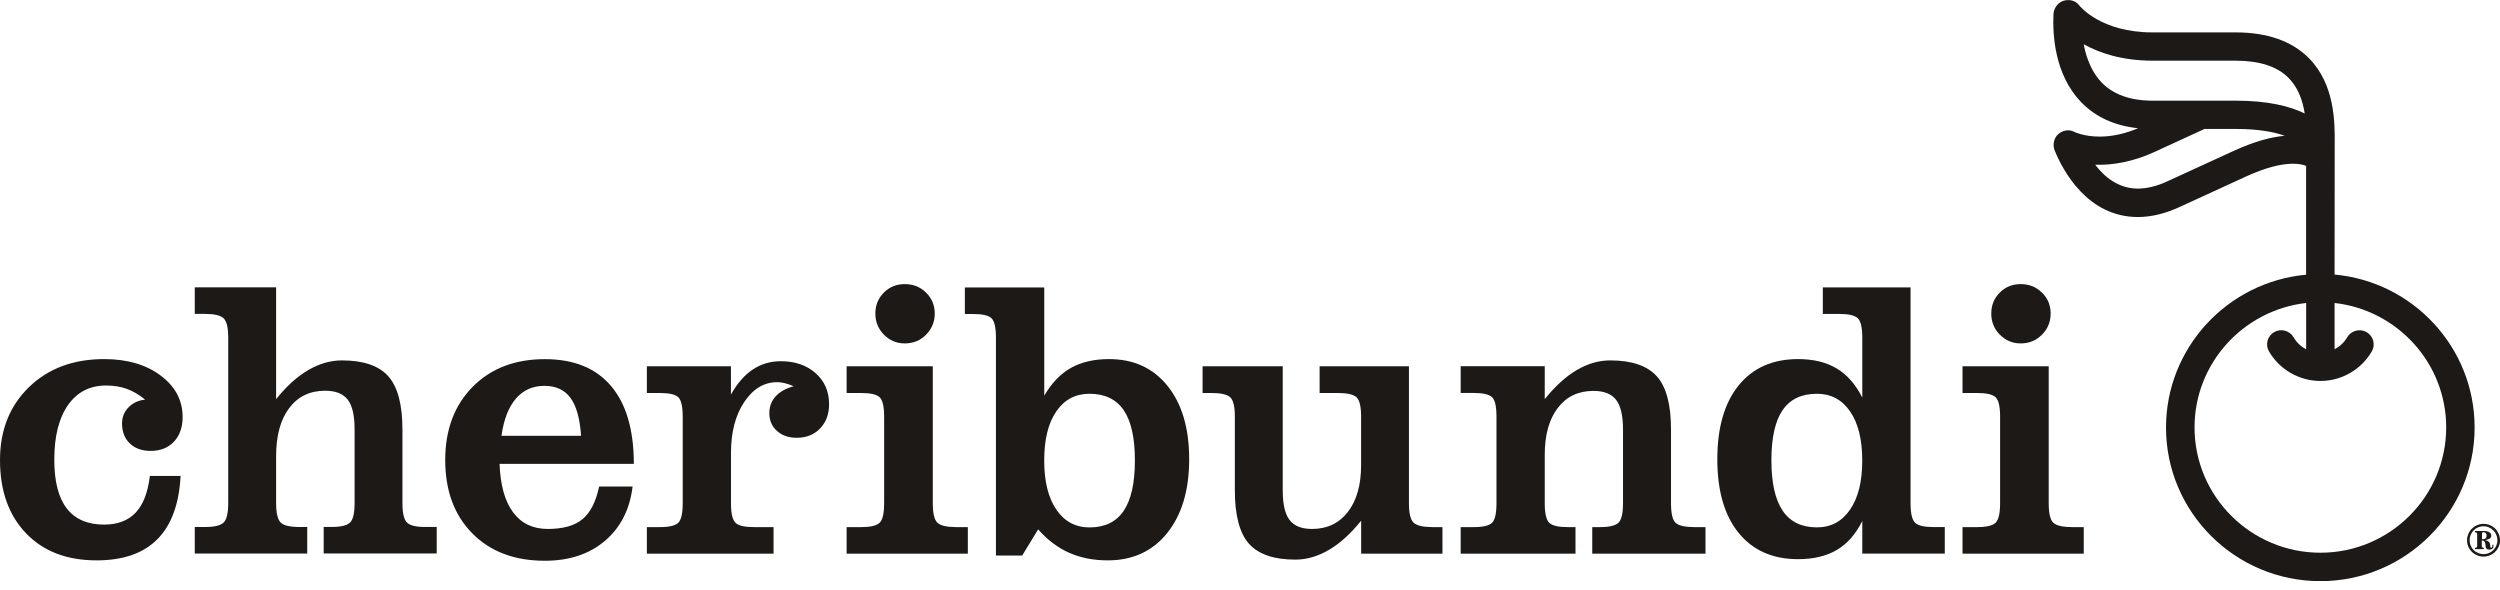
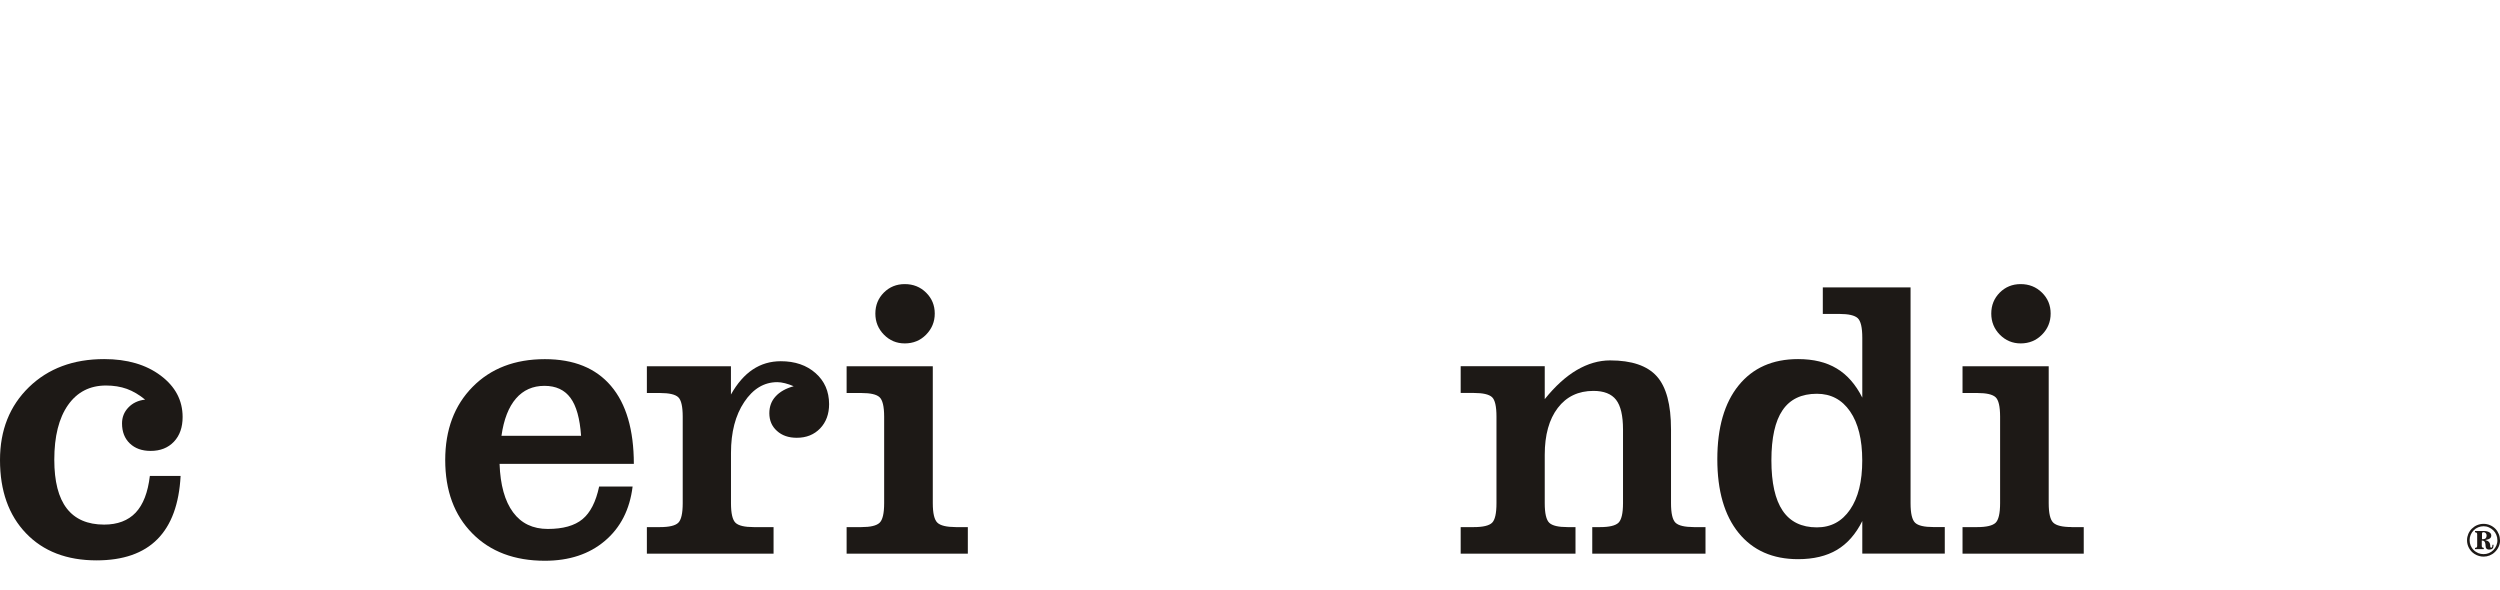
<svg xmlns="http://www.w3.org/2000/svg" width="195" height="46" viewBox="0 0 195 46" fill="none">
  <g clip-path="url(#clip0_485:37)">
    <path d="M194.506 42.494H194.408V42.515C194.408 42.579 194.4 42.629 194.383 42.667C194.366 42.701 194.345 42.722 194.315 42.722C194.29 42.722 194.269 42.71 194.256 42.689C194.243 42.667 194.239 42.629 194.239 42.574C194.239 42.452 194.205 42.354 194.142 42.278C194.078 42.206 193.977 42.155 193.846 42.126C194.015 42.096 194.137 42.054 194.209 41.999C194.286 41.944 194.319 41.863 194.319 41.766C194.319 41.664 194.269 41.58 194.163 41.516C194.061 41.453 193.922 41.419 193.753 41.419H193.05V41.516C193.118 41.525 193.165 41.542 193.186 41.563C193.207 41.584 193.22 41.622 193.22 41.677V42.579C193.22 42.629 193.207 42.667 193.186 42.693C193.165 42.718 193.118 42.727 193.05 42.735V42.833H193.736V42.735C193.676 42.727 193.634 42.71 193.613 42.689C193.592 42.667 193.579 42.634 193.579 42.583V42.164H193.609C193.685 42.164 193.74 42.185 193.782 42.227C193.82 42.27 193.85 42.342 193.863 42.439C193.867 42.464 193.867 42.502 193.871 42.553C193.875 42.663 193.896 42.739 193.934 42.782C193.956 42.807 193.989 42.828 194.028 42.845C194.066 42.862 194.116 42.867 194.167 42.867C194.277 42.867 194.357 42.841 194.412 42.79C194.467 42.739 194.493 42.663 194.493 42.557C194.493 42.553 194.493 42.545 194.489 42.536C194.506 42.507 194.506 42.498 194.506 42.494ZM193.664 42.058C193.647 42.058 193.634 42.058 193.626 42.058C193.617 42.058 193.609 42.058 193.596 42.054V41.618C193.596 41.58 193.609 41.554 193.626 41.537C193.647 41.52 193.676 41.512 193.719 41.512C193.786 41.512 193.846 41.537 193.888 41.584C193.93 41.63 193.956 41.69 193.956 41.762C193.956 41.863 193.93 41.935 193.884 41.986C193.833 42.033 193.761 42.058 193.664 42.058Z" fill="#1D1916" />
    <path d="M194.907 41.665C194.843 41.508 194.759 41.368 194.644 41.25C194.522 41.127 194.382 41.03 194.221 40.962C194.061 40.894 193.891 40.86 193.718 40.86C193.545 40.86 193.38 40.894 193.223 40.958C193.067 41.021 192.927 41.119 192.804 41.237C192.682 41.356 192.593 41.495 192.525 41.652C192.462 41.809 192.428 41.969 192.428 42.139C192.428 42.355 192.479 42.558 192.58 42.744C192.682 42.93 192.821 43.087 193.007 43.205C193.113 43.273 193.232 43.328 193.35 43.362C193.468 43.4 193.591 43.417 193.718 43.417C193.883 43.417 194.04 43.387 194.188 43.328C194.336 43.269 194.471 43.184 194.589 43.07C194.721 42.947 194.822 42.807 194.894 42.647C194.966 42.486 195.004 42.325 195.004 42.164C195 41.99 194.97 41.821 194.907 41.665ZM194.716 42.549C194.661 42.685 194.581 42.803 194.479 42.909C194.378 43.011 194.259 43.091 194.133 43.142C194.001 43.197 193.862 43.222 193.718 43.222C193.574 43.222 193.435 43.197 193.303 43.142C193.177 43.087 193.054 43.011 192.948 42.905C192.842 42.803 192.766 42.685 192.711 42.553C192.656 42.422 192.631 42.283 192.631 42.134C192.631 41.99 192.656 41.851 192.711 41.72C192.766 41.588 192.842 41.47 192.944 41.368C193.041 41.267 193.16 41.186 193.295 41.131C193.43 41.076 193.57 41.047 193.718 41.047C193.858 41.047 193.993 41.072 194.124 41.131C194.255 41.186 194.374 41.267 194.475 41.364C194.577 41.461 194.657 41.58 194.712 41.715C194.767 41.851 194.797 41.99 194.797 42.134C194.801 42.278 194.771 42.418 194.716 42.549Z" fill="#1D1916" />
-     <path d="M182.097 21.415L182.106 11.217C182.118 9.601 182.144 6.591 180.075 4.517C178.759 3.2 176.843 2.527 174.381 2.527H167.896C163.868 2.527 162.231 0.487 162.172 0.411C161.893 0.039 161.406 -0.076 160.958 0.06C160.509 0.195 160.192 0.64 160.171 1.109C160.095 2.752 160.273 5.825 162.316 7.954C163.437 9.122 164.934 9.808 166.77 10.003C165.747 10.434 164.74 10.655 163.775 10.655C162.536 10.655 161.795 10.286 161.795 10.286C161.385 10.066 160.89 10.159 160.539 10.468C160.188 10.781 160.091 11.315 160.268 11.747C160.907 13.304 162.819 16.928 166.758 16.928C167.786 16.928 168.869 16.669 169.981 16.157C174.774 13.96 175.159 13.783 175.193 13.766C176.636 13.105 177.862 12.771 178.848 12.771C179.352 12.771 179.682 12.86 179.876 12.94V21.427C173.759 21.986 168.949 27.12 168.949 33.351C168.949 39.959 174.351 45.33 180.989 45.33C187.622 45.33 193.02 39.959 193.02 33.351C193.024 27.103 188.214 21.973 182.097 21.415ZM174.267 11.751C174.267 11.751 172.481 12.572 169.055 14.142C168.238 14.519 167.464 14.71 166.762 14.71C165.26 14.714 164.164 13.821 163.42 12.847C164.841 12.906 166.453 12.581 168.001 11.874C168.001 11.874 169.452 11.209 171.953 10.058H174.381C176.162 10.058 177.38 10.29 178.209 10.591C177.05 10.693 175.726 11.086 174.267 11.751ZM174.381 7.852H167.896C166.165 7.852 164.829 7.37 163.919 6.426C163.234 5.711 162.756 4.678 162.527 3.45C163.737 4.123 165.501 4.733 167.896 4.733H174.381C176.234 4.733 177.617 5.181 178.501 6.07C179.263 6.832 179.61 7.857 179.766 8.851C178.624 8.288 176.915 7.852 174.381 7.852ZM180.993 43.112C175.578 43.112 171.174 38.727 171.174 33.338C171.174 28.327 174.99 24.187 179.88 23.633V27.243C179.479 27.036 179.14 26.718 178.899 26.308C178.59 25.779 177.913 25.601 177.384 25.905C176.856 26.21 176.674 26.887 176.983 27.412C177.808 28.83 179.347 29.715 180.993 29.715C182.643 29.715 184.174 28.83 184.999 27.412C185.308 26.883 185.122 26.21 184.593 25.905C184.064 25.605 183.383 25.783 183.079 26.312C182.846 26.714 182.499 27.031 182.097 27.243V23.633C186.987 24.178 190.803 28.323 190.803 33.338C190.803 38.727 186.404 43.112 180.993 43.112Z" fill="#1D1916" />
    <path d="M63.617 29.106C62.919 28.488 62.014 28.175 60.901 28.175C60.093 28.175 59.361 28.39 58.714 28.822C58.066 29.254 57.5 29.906 57.013 30.773V28.568H50.456V30.655H51.488C52.195 30.655 52.669 30.765 52.901 30.981C53.134 31.197 53.252 31.705 53.252 32.501V39.252C53.252 40.048 53.134 40.556 52.901 40.78C52.669 41 52.199 41.114 51.488 41.114H50.456V43.184H60.338V41.114H58.79C58.084 41.114 57.61 41.004 57.373 40.78C57.136 40.556 57.017 40.048 57.017 39.252V35.324C57.017 33.711 57.36 32.391 58.05 31.358C58.739 30.325 59.598 29.808 60.63 29.808C60.812 29.808 61.011 29.838 61.231 29.893C61.447 29.948 61.675 30.024 61.908 30.126C61.29 30.295 60.821 30.562 60.495 30.922C60.169 31.277 60.008 31.713 60.008 32.23C60.008 32.793 60.203 33.254 60.6 33.609C60.994 33.969 61.51 34.147 62.149 34.147C62.898 34.147 63.503 33.902 63.972 33.415C64.438 32.928 64.67 32.293 64.67 31.518C64.666 30.528 64.315 29.724 63.617 29.106Z" fill="#1D1916" />
    <path d="M47.659 30.105C46.475 28.712 44.757 28.014 42.498 28.014C40.163 28.014 38.281 28.737 36.859 30.181C35.438 31.624 34.727 33.525 34.727 35.882C34.727 38.27 35.429 40.175 36.838 41.601C38.242 43.027 40.133 43.739 42.498 43.739C44.402 43.739 45.963 43.222 47.181 42.189C48.4 41.157 49.123 39.747 49.343 37.952H46.733C46.479 39.142 46.048 39.988 45.434 40.496C44.821 41.004 43.92 41.258 42.727 41.258C41.563 41.258 40.658 40.826 40.019 39.959C39.376 39.091 39.025 37.834 38.966 36.183H49.44C49.436 33.525 48.844 31.497 47.659 30.105ZM39.114 33.995C39.296 32.716 39.672 31.747 40.243 31.087C40.815 30.426 41.555 30.096 42.469 30.096C43.361 30.096 44.034 30.409 44.495 31.032C44.956 31.654 45.231 32.644 45.324 33.995H39.114V33.995Z" fill="#1D1916" />
    <path d="M157.612 26.786C158.267 26.786 158.822 26.562 159.274 26.105C159.723 25.652 159.951 25.101 159.951 24.458C159.951 23.815 159.727 23.268 159.274 22.824C158.822 22.38 158.267 22.16 157.612 22.16C156.964 22.16 156.419 22.384 155.979 22.824C155.539 23.268 155.319 23.81 155.319 24.458C155.319 25.106 155.543 25.652 155.987 26.105C156.436 26.557 156.977 26.786 157.612 26.786Z" fill="#1D1916" />
    <path d="M70.571 26.786C71.227 26.786 71.785 26.562 72.234 26.105C72.682 25.647 72.911 25.101 72.911 24.458C72.911 23.815 72.686 23.268 72.234 22.824C71.785 22.38 71.231 22.16 70.571 22.16C69.924 22.16 69.378 22.384 68.938 22.824C68.498 23.268 68.278 23.81 68.278 24.458C68.278 25.106 68.502 25.652 68.947 26.105C69.391 26.557 69.932 26.786 70.571 26.786Z" fill="#1D1916" />
    <path d="M9.518 33.025C9.518 33.681 9.721 34.202 10.128 34.591C10.534 34.976 11.071 35.171 11.752 35.171C12.509 35.171 13.114 34.93 13.567 34.451C14.02 33.973 14.244 33.33 14.244 32.526C14.244 31.226 13.673 30.147 12.53 29.292C11.388 28.437 9.92 28.009 8.127 28.009C5.719 28.009 3.765 28.737 2.259 30.197C0.753 31.662 0 33.554 0 35.882C0 38.282 0.677 40.183 2.026 41.592C3.376 43.002 5.212 43.709 7.53 43.709C9.603 43.709 11.189 43.158 12.281 42.054C13.372 40.949 13.973 39.306 14.087 37.122H11.689C11.536 38.413 11.168 39.366 10.58 39.988C9.992 40.606 9.171 40.919 8.122 40.919C6.828 40.919 5.855 40.496 5.208 39.658C4.56 38.82 4.235 37.55 4.235 35.857C4.235 34.037 4.59 32.614 5.305 31.594C6.02 30.578 7.006 30.07 8.27 30.07C8.867 30.07 9.408 30.159 9.895 30.333C10.381 30.511 10.855 30.79 11.32 31.171C10.783 31.23 10.348 31.433 10.013 31.785C9.683 32.128 9.518 32.542 9.518 33.025Z" fill="#1D1916" />
    <path d="M73.114 40.767C72.877 40.539 72.758 40.035 72.758 39.248V28.568H66.036V30.655H67.187C67.893 30.655 68.367 30.761 68.604 30.981C68.841 31.197 68.964 31.705 68.964 32.501V39.252C68.964 40.048 68.845 40.556 68.604 40.78C68.363 41.004 67.893 41.114 67.187 41.114H66.036V43.184H75.491V41.114H74.552C73.829 41.11 73.35 40.996 73.114 40.767Z" fill="#1D1916" />
-     <path d="M31.753 40.767C31.512 40.539 31.39 40.035 31.39 39.248V33.491C31.39 31.557 31.021 30.177 30.29 29.351C29.554 28.526 28.348 28.111 26.669 28.111C25.776 28.111 24.9 28.365 24.033 28.873C23.166 29.381 22.337 30.134 21.537 31.133V22.414H15.191V24.484H15.995C16.714 24.484 17.192 24.598 17.438 24.822C17.679 25.051 17.802 25.555 17.802 26.342V39.243C17.802 40.027 17.679 40.535 17.438 40.763C17.197 40.992 16.714 41.106 15.995 41.106H15.191V43.176H23.965V41.106H23.343C22.624 41.106 22.142 40.992 21.901 40.763C21.66 40.535 21.537 40.031 21.537 39.243V35.586C21.537 33.986 21.875 32.733 22.556 31.832C23.233 30.93 24.168 30.477 25.366 30.477C26.174 30.477 26.762 30.71 27.121 31.172C27.481 31.633 27.658 32.407 27.658 33.483V39.239C27.658 40.022 27.54 40.53 27.303 40.759C27.066 40.987 26.588 41.102 25.869 41.102H25.247V43.172H34.063V41.102H33.2C32.473 41.11 31.994 40.996 31.753 40.767Z" fill="#1D1916" />
-     <path d="M86.503 28.009C85.34 28.009 84.35 28.238 83.538 28.695C82.721 29.152 82.027 29.876 81.452 30.862V22.422H75.259V24.492H75.91C76.629 24.492 77.103 24.602 77.336 24.822C77.569 25.046 77.683 25.554 77.683 26.35V43.332H79.73L80.974 41.292C81.702 42.117 82.51 42.727 83.402 43.12C84.295 43.514 85.293 43.709 86.41 43.709C88.352 43.709 89.896 42.998 91.038 41.58C92.18 40.157 92.756 38.24 92.756 35.823C92.756 33.406 92.193 31.501 91.072 30.105C89.951 28.708 88.428 28.009 86.503 28.009ZM87.65 39.84C87.066 40.708 86.177 41.139 84.984 41.139C83.893 41.139 83.03 40.678 82.395 39.751C81.761 38.824 81.448 37.546 81.448 35.912C81.448 34.282 81.761 33.004 82.391 32.09C83.017 31.171 83.885 30.714 84.984 30.714C86.177 30.714 87.066 31.142 87.65 31.997C88.233 32.852 88.521 34.155 88.521 35.908C88.525 37.664 88.233 38.972 87.65 39.84Z" fill="#1D1916" />
-     <path d="M110.261 40.767C110.02 40.539 109.897 40.035 109.897 39.248V28.568H102.93V30.655H104.356C105.083 30.655 105.565 30.765 105.807 30.985C106.044 31.205 106.166 31.709 106.166 32.496V36.272C106.166 37.825 105.824 39.04 105.134 39.929C104.444 40.818 103.514 41.258 102.342 41.258C101.534 41.258 100.946 41.03 100.591 40.564C100.231 40.099 100.053 39.332 100.053 38.253V28.568H93.801V30.655H94.511C95.231 30.655 95.713 30.765 95.954 30.985C96.195 31.205 96.318 31.709 96.318 32.496V38.253C96.318 40.196 96.686 41.58 97.418 42.41C98.154 43.235 99.359 43.65 101.039 43.65C101.932 43.65 102.807 43.392 103.675 42.88C104.538 42.367 105.371 41.61 106.17 40.615V43.184H112.512V41.114H111.708C110.985 41.11 110.502 40.996 110.261 40.767Z" fill="#1D1916" />
    <path d="M130.694 40.776C130.457 40.551 130.339 40.044 130.339 39.248V33.491C130.339 31.557 129.971 30.177 129.23 29.351C128.49 28.526 127.276 28.111 125.588 28.111C124.708 28.111 123.841 28.365 122.986 28.865C122.132 29.368 121.298 30.126 120.49 31.133V28.564H113.933V30.651H114.965C115.672 30.651 116.141 30.761 116.378 30.977C116.611 31.193 116.725 31.701 116.725 32.496V39.252C116.725 40.048 116.611 40.556 116.378 40.78C116.146 41 115.676 41.114 114.965 41.114H113.933V43.184H122.889V41.114H122.267C121.556 41.114 121.082 41.004 120.846 40.78C120.609 40.556 120.49 40.048 120.49 39.252V35.476C120.49 33.923 120.829 32.708 121.506 31.819C122.182 30.934 123.109 30.49 124.285 30.49C125.106 30.49 125.694 30.723 126.053 31.184C126.413 31.645 126.595 32.42 126.595 33.495V39.252C126.595 40.048 126.472 40.556 126.235 40.78C125.998 41 125.524 41.114 124.818 41.114H124.196V43.184H133.029V41.114H132.12C131.405 41.11 130.931 41 130.694 40.776Z" fill="#1D1916" />
    <path d="M161.588 41.11C160.869 41.11 160.391 40.996 160.154 40.767C159.917 40.539 159.799 40.035 159.799 39.248V28.568H153.077V30.655H154.232C154.938 30.655 155.412 30.761 155.653 30.981C155.89 31.197 156.008 31.705 156.008 32.501V39.252C156.008 40.048 155.886 40.556 155.653 40.78C155.416 41 154.942 41.114 154.232 41.114H153.077V43.184H162.532V41.114H161.588V41.11Z" fill="#1D1916" />
    <path d="M149.379 40.775C149.143 40.551 149.024 40.043 149.024 39.247V22.417H142.179V24.487H143.482C144.189 24.487 144.663 24.597 144.904 24.817C145.141 25.042 145.259 25.55 145.259 26.346V31.014C144.743 29.99 144.079 29.228 143.262 28.741C142.446 28.25 141.443 28.009 140.25 28.009C138.266 28.009 136.722 28.695 135.614 30.062C134.505 31.429 133.951 33.351 133.951 35.819C133.951 38.286 134.505 40.204 135.614 41.567C136.722 42.93 138.266 43.615 140.25 43.615C141.456 43.615 142.463 43.374 143.279 42.892C144.091 42.409 144.751 41.66 145.259 40.64V43.18H151.693V41.11H150.801C150.09 41.11 149.616 41 149.379 40.775ZM144.307 39.747C143.673 40.674 142.814 41.135 141.718 41.135C140.525 41.135 139.637 40.703 139.049 39.836C138.461 38.968 138.169 37.66 138.169 35.907C138.169 34.155 138.457 32.851 139.04 31.996C139.62 31.141 140.513 30.714 141.718 30.714C142.814 30.714 143.673 31.171 144.307 32.09C144.937 33.004 145.255 34.278 145.255 35.912C145.259 37.541 144.942 38.824 144.307 39.747Z" fill="#1D1916" />
  </g>
  <defs>
    <clipPath id="clip0_485:37">
      <rect width="195" height="45.317" fill="white" />
    </clipPath>
  </defs>
</svg>